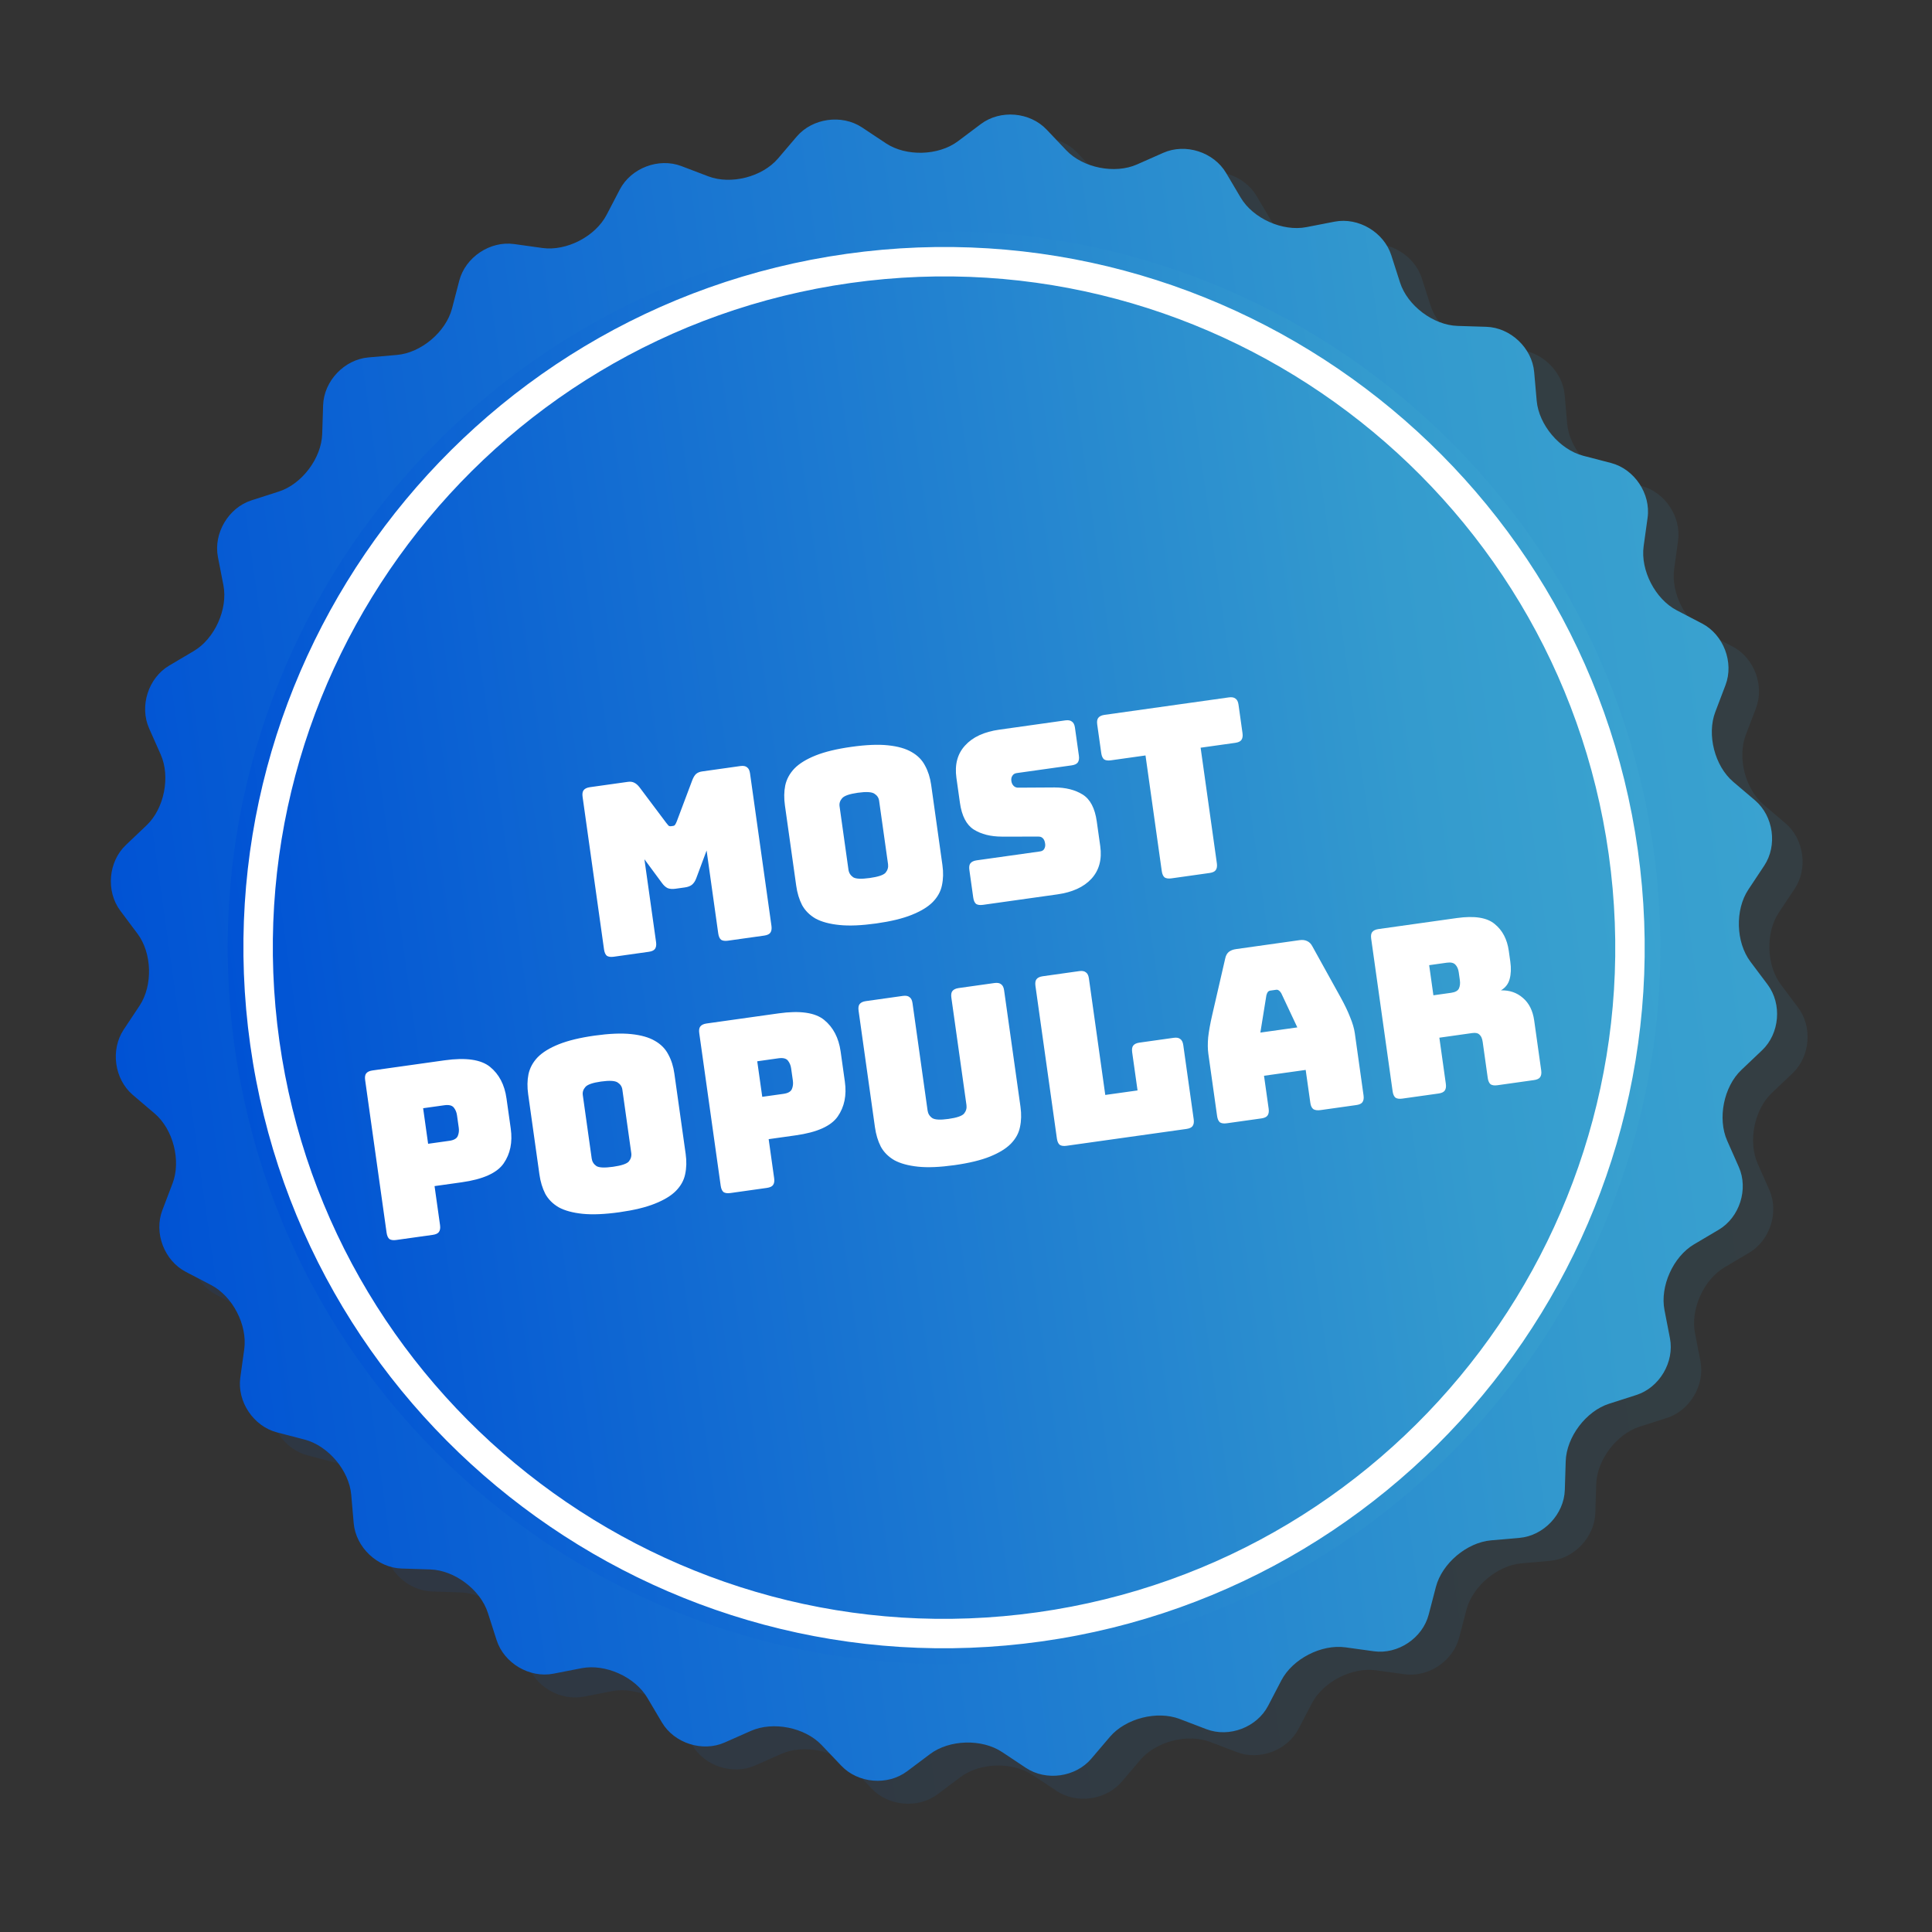
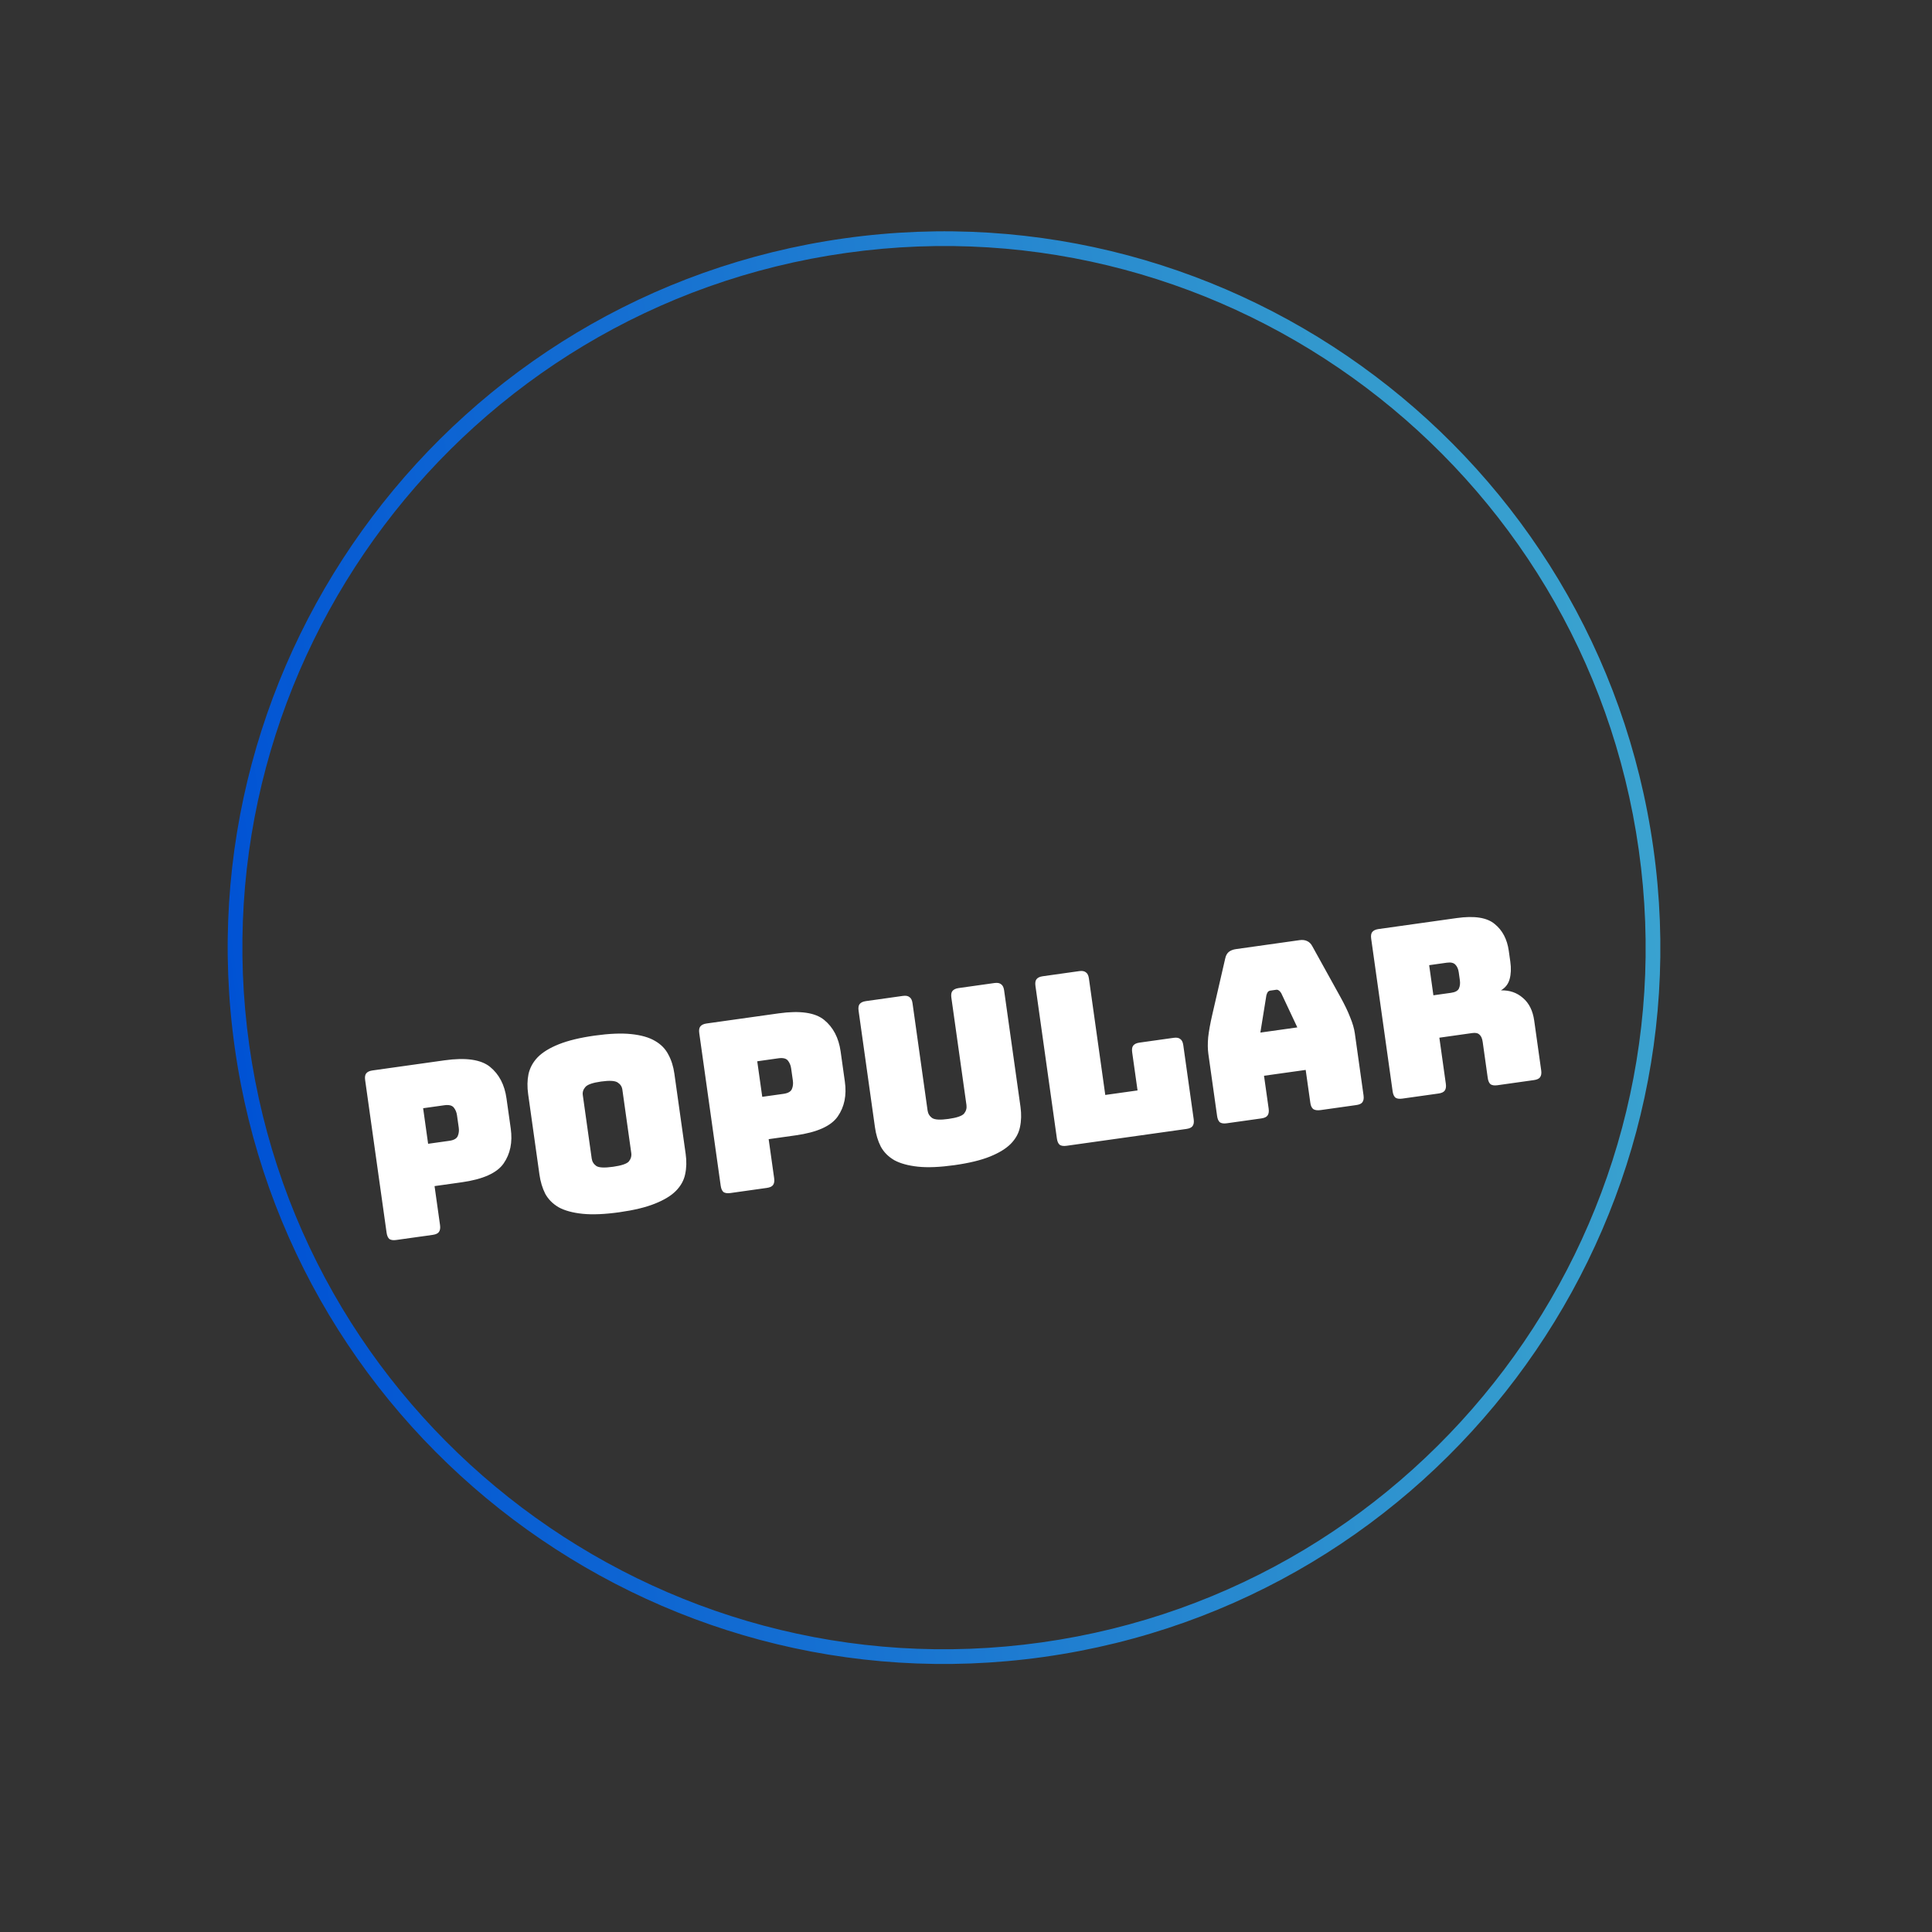
<svg xmlns="http://www.w3.org/2000/svg" width="91" height="91" viewBox="0 0 91 91" fill="none">
  <rect x="0" y="0" width="91" height="91" fill="#333333" stroke="none" />
-   <path d="M82.23 34.616C81.823 35.684 82.203 37.164 83.073 37.905L84.101 38.78C84.971 39.521 85.166 40.906 84.534 41.858L83.787 42.983C83.154 43.935 83.198 45.462 83.884 46.377L84.694 47.458C85.38 48.372 85.263 49.764 84.434 50.552L83.456 51.48C82.627 52.267 82.328 53.766 82.791 54.812L83.338 56.047C83.8 57.092 83.374 58.423 82.39 59.005L81.229 59.692C80.245 60.274 79.619 61.668 79.837 62.791L80.094 64.114C80.312 65.236 79.6 66.44 78.512 66.788L77.227 67.2C76.139 67.549 75.219 68.769 75.184 69.911L75.142 71.26C75.107 72.402 74.147 73.418 73.008 73.518L71.665 73.635C70.526 73.735 69.359 74.721 69.07 75.827L68.73 77.133C68.442 78.239 67.28 79.016 66.148 78.859L64.809 78.674C63.677 78.517 62.318 79.218 61.79 80.232L61.167 81.428C60.639 82.442 59.333 82.938 58.265 82.531L57.002 82.049C55.934 81.642 54.454 82.022 53.713 82.892L52.838 83.919C52.097 84.79 50.712 84.985 49.76 84.352L48.636 83.606C47.684 82.973 46.156 83.017 45.242 83.702L44.161 84.513C43.246 85.199 41.854 85.082 41.066 84.253L40.136 83.275C39.349 82.446 37.849 82.147 36.804 82.61L35.571 83.156C34.526 83.619 33.195 83.193 32.613 82.209L31.926 81.048C31.344 80.064 29.95 79.438 28.828 79.656L27.502 79.915C26.38 80.134 25.176 79.422 24.828 78.334L24.416 77.049C24.067 75.96 22.847 75.04 21.705 75.005L20.356 74.962C19.213 74.927 18.197 73.965 18.097 72.827L17.98 71.484C17.88 70.345 16.894 69.177 15.788 68.889L14.482 68.549C13.376 68.261 12.599 67.099 12.757 65.966L12.942 64.631C13.099 63.498 12.398 62.139 11.384 61.611L10.187 60.987C9.174 60.458 8.677 59.152 9.085 58.083L9.566 56.821C9.973 55.753 9.594 54.273 8.723 53.532L7.696 52.657C6.825 51.916 6.631 50.531 7.263 49.579L8.01 48.454C8.642 47.502 8.599 45.974 7.914 45.06L7.104 43.98C6.419 43.065 6.536 41.672 7.365 40.885L8.343 39.955C9.172 39.167 9.471 37.668 9.007 36.623L8.46 35.39C7.996 34.345 8.422 33.014 9.406 32.432L10.567 31.745C11.551 31.163 12.178 29.769 11.959 28.647L11.702 27.323C11.484 26.201 12.196 24.998 13.284 24.648L14.569 24.236C15.658 23.886 16.577 22.666 16.613 21.523L16.655 20.175C16.691 19.032 17.652 18.016 18.791 17.917L20.134 17.801C21.273 17.701 22.441 16.715 22.729 15.609L23.069 14.304C23.357 13.198 24.519 12.421 25.651 12.578L26.987 12.763C28.119 12.92 29.478 12.219 30.007 11.206L30.631 10.009C31.16 8.995 32.466 8.499 33.534 8.906L34.797 9.387C35.865 9.795 37.345 9.415 38.086 8.545L38.961 7.517C39.702 6.647 41.087 6.452 42.039 7.085L43.164 7.831C44.116 8.464 45.643 8.42 46.558 7.734L47.639 6.924C48.553 6.238 49.946 6.355 50.733 7.184L51.661 8.162C52.448 8.991 53.947 9.291 54.993 8.828L56.228 8.28C57.273 7.817 58.604 8.244 59.186 9.228L59.873 10.389C60.455 11.373 61.849 11.999 62.972 11.781L64.295 11.524C65.417 11.306 66.621 12.018 66.969 13.106L67.381 14.391C67.73 15.479 68.95 16.399 70.092 16.434L71.441 16.476C72.583 16.511 73.6 17.471 73.699 18.61L73.817 19.956C73.916 21.094 74.903 22.262 76.009 22.549L77.314 22.889C78.421 23.176 79.197 24.338 79.04 25.47L78.855 26.809C78.698 27.941 79.399 29.3 80.413 29.829L81.606 30.451C82.62 30.979 83.117 32.286 82.71 33.354L82.23 34.616Z" fill="url(#paint0_linear_940_2654)" fill-opacity="0.1" />
-   <path d="M80.793 33.533C80.386 34.602 80.766 36.082 81.636 36.823L82.664 37.697C83.534 38.438 83.729 39.824 83.096 40.776L82.35 41.9C81.717 42.852 81.761 44.38 82.446 45.294L83.257 46.375C83.943 47.29 83.826 48.682 82.997 49.469L82.019 50.398C81.19 51.185 80.89 52.684 81.353 53.729L81.9 54.965C82.363 56.01 81.937 57.341 80.953 57.923L79.792 58.61C78.808 59.192 78.181 60.586 78.4 61.708L78.657 63.032C78.875 64.154 78.163 65.357 77.075 65.706L75.79 66.118C74.702 66.466 73.782 67.687 73.747 68.829L73.705 70.177C73.67 71.32 72.71 72.336 71.571 72.436L70.228 72.553C69.089 72.653 67.921 73.639 67.633 74.746L67.293 76.051C67.005 77.157 65.843 77.934 64.711 77.777L63.372 77.592C62.24 77.435 60.882 78.136 60.353 79.15L59.73 80.346C59.202 81.359 57.896 81.856 56.828 81.449L55.566 80.967C54.497 80.56 53.017 80.939 52.276 81.81L51.401 82.838C50.66 83.708 49.275 83.903 48.323 83.27L47.199 82.523C46.246 81.891 44.719 81.934 43.805 82.62L42.724 83.431C41.809 84.117 40.416 84 39.629 83.171L38.699 82.193C37.912 81.364 36.412 81.065 35.367 81.528L34.134 82.074C33.089 82.537 31.758 82.111 31.176 81.127L30.489 79.966C29.907 78.982 28.513 78.356 27.391 78.575L26.065 78.833C24.943 79.052 23.739 78.34 23.391 77.252L22.979 75.967C22.63 74.879 21.41 73.959 20.267 73.923L18.919 73.88C17.776 73.844 16.76 72.883 16.66 71.745L16.543 70.402C16.443 69.263 15.457 68.096 14.351 67.807L13.045 67.467C11.939 67.179 11.162 66.017 11.319 64.885L11.504 63.549C11.661 62.416 10.96 61.058 9.947 60.529L8.75 59.905C7.736 59.376 7.24 58.07 7.647 57.002L8.128 55.739C8.536 54.671 8.156 53.191 7.286 52.45L6.258 51.575C5.388 50.834 5.193 49.449 5.826 48.496L6.572 47.372C7.205 46.42 7.162 44.892 6.476 43.978L5.667 42.897C4.982 41.982 5.099 40.59 5.928 39.802L6.906 38.872C7.735 38.085 8.033 36.586 7.57 35.541L7.023 34.307C6.559 33.263 6.985 31.931 7.969 31.35L9.13 30.663C10.114 30.081 10.741 28.686 10.523 27.564L10.265 26.241C10.047 25.119 10.759 23.915 11.847 23.566L13.132 23.153C14.221 22.804 15.14 21.583 15.176 20.441L15.219 19.092C15.254 17.949 16.215 16.934 17.354 16.835L18.697 16.718C19.836 16.619 21.004 15.633 21.292 14.527L21.632 13.221C21.92 12.115 23.082 11.338 24.215 11.495L25.55 11.681C26.683 11.838 28.041 11.137 28.57 10.123L29.194 8.926C29.723 7.912 31.029 7.416 32.097 7.824L33.36 8.305C34.428 8.712 35.908 8.333 36.649 7.462L37.524 6.435C38.265 5.564 39.65 5.37 40.603 6.002L41.727 6.749C42.679 7.381 44.206 7.338 45.121 6.652L46.202 5.841C47.117 5.155 48.509 5.273 49.296 6.102L50.224 7.08C51.012 7.909 52.511 8.208 53.556 7.745L54.792 7.198C55.837 6.735 57.168 7.161 57.75 8.145L58.437 9.306C59.018 10.29 60.413 10.917 61.535 10.698L62.858 10.441C63.98 10.223 65.184 10.935 65.532 12.024L65.944 13.308C66.293 14.397 67.513 15.316 68.655 15.351L70.004 15.393C71.146 15.428 72.163 16.389 72.262 17.527L72.38 18.873C72.48 20.012 73.466 21.179 74.573 21.467L75.878 21.806C76.984 22.093 77.761 23.255 77.604 24.388L77.418 25.726C77.262 26.859 77.963 28.218 78.976 28.746L80.17 29.368C81.183 29.896 81.68 31.203 81.273 32.271L80.793 33.533Z" fill="url(#paint1_linear_940_2654)" />
-   <path d="M49.111 77.702C67.374 75.136 80.097 58.251 77.531 39.988C74.964 21.726 58.079 9.002 39.817 11.569C21.555 14.135 8.831 31.021 11.397 49.283C13.964 67.545 30.849 80.269 49.111 77.702Z" fill="url(#paint2_linear_940_2654)" />
  <path d="M49.16 78.045C30.738 80.634 13.644 67.753 11.055 49.331C8.466 30.909 21.347 13.815 39.769 11.226C58.191 8.636 75.285 21.518 77.875 39.94C80.464 58.362 67.583 75.456 49.16 78.045ZM39.866 11.912C21.822 14.448 9.205 31.191 11.741 49.235C14.277 67.279 31.02 79.895 49.064 77.359C67.108 74.823 79.725 58.08 77.189 40.037C74.653 21.992 57.91 9.376 39.866 11.912Z" fill="url(#paint3_linear_940_2654)" />
-   <path d="M49.059 77.313C31.04 79.845 14.32 67.246 11.788 49.228C9.256 31.209 21.855 14.489 39.873 11.957C57.892 9.425 74.611 22.024 77.144 40.042C79.676 58.061 67.077 74.781 49.059 77.313ZM40.066 13.329C22.804 15.755 10.734 31.773 13.16 49.035C15.586 66.297 31.604 78.367 48.866 75.941C66.128 73.515 78.198 57.498 75.772 40.235C73.346 22.973 57.328 10.903 40.066 13.329Z" fill="white" />
-   <path d="M30.559 44.831L28.906 45.064C28.766 45.083 28.658 45.068 28.583 45.019C28.515 44.96 28.471 44.861 28.451 44.721L27.441 37.533C27.421 37.393 27.437 37.289 27.488 37.222C27.545 37.146 27.644 37.098 27.784 37.078L29.57 36.827C29.688 36.81 29.788 36.823 29.869 36.864C29.958 36.905 30.044 36.979 30.127 37.088L31.379 38.756C31.425 38.817 31.462 38.861 31.488 38.888C31.522 38.913 31.561 38.922 31.605 38.916L31.705 38.902C31.749 38.896 31.78 38.877 31.799 38.844C31.824 38.81 31.85 38.757 31.878 38.686L32.611 36.739C32.661 36.611 32.719 36.517 32.786 36.454C32.86 36.391 32.956 36.351 33.075 36.335L34.871 36.082C35.012 36.062 35.116 36.082 35.185 36.14C35.26 36.19 35.307 36.285 35.327 36.425L36.337 43.612C36.356 43.753 36.338 43.861 36.281 43.937C36.23 44.004 36.134 44.048 35.993 44.068L34.285 44.308C34.145 44.327 34.037 44.312 33.962 44.263C33.894 44.204 33.85 44.105 33.83 43.965L33.282 40.06L32.797 41.361C32.748 41.496 32.68 41.6 32.592 41.673C32.511 41.737 32.4 41.779 32.259 41.799L31.815 41.861C31.675 41.881 31.553 41.872 31.45 41.834C31.352 41.787 31.262 41.705 31.178 41.589L30.353 40.472L30.902 44.376C30.922 44.517 30.903 44.625 30.846 44.701C30.795 44.768 30.699 44.812 30.559 44.831ZM44.39 40.75C44.438 41.09 44.43 41.408 44.366 41.703C44.308 41.99 44.164 42.252 43.933 42.488C43.709 42.716 43.379 42.916 42.944 43.091C42.516 43.264 41.958 43.399 41.27 43.496C40.582 43.592 40.005 43.617 39.539 43.569C39.072 43.522 38.696 43.42 38.41 43.264C38.13 43.1 37.92 42.888 37.778 42.629C37.642 42.362 37.55 42.058 37.503 41.718L36.971 37.936C36.923 37.596 36.928 37.282 36.986 36.995C37.05 36.7 37.194 36.434 37.417 36.199C37.648 35.963 37.981 35.758 38.416 35.584C38.852 35.41 39.413 35.274 40.101 35.178C40.789 35.081 41.362 35.057 41.821 35.105C42.288 35.153 42.661 35.259 42.94 35.423C43.227 35.586 43.438 35.802 43.574 36.069C43.716 36.328 43.811 36.628 43.859 36.968L44.39 40.75ZM39.964 40.965C39.985 41.113 40.058 41.231 40.184 41.319C40.308 41.399 40.57 41.411 40.969 41.355C41.368 41.299 41.617 41.215 41.714 41.103C41.81 40.984 41.848 40.851 41.828 40.703L41.408 37.719C41.389 37.579 41.316 37.468 41.192 37.388C41.066 37.3 40.804 37.284 40.405 37.34C40.006 37.396 39.758 37.484 39.661 37.603C39.564 37.715 39.525 37.841 39.545 37.981L39.964 40.965ZM49.801 42.127L46.296 42.62C46.156 42.639 46.048 42.624 45.973 42.575C45.905 42.516 45.861 42.417 45.841 42.276L45.659 40.979C45.639 40.838 45.654 40.734 45.705 40.667C45.762 40.591 45.861 40.543 46.002 40.523L48.985 40.104C49.081 40.091 49.148 40.051 49.184 39.986C49.226 39.912 49.241 39.831 49.228 39.742C49.211 39.616 49.172 39.528 49.112 39.476C49.059 39.423 48.984 39.399 48.887 39.405L47.191 39.406C46.663 39.405 46.221 39.294 45.866 39.072C45.518 38.85 45.3 38.428 45.213 37.807L45.049 36.642C44.961 36.014 45.097 35.505 45.456 35.115C45.815 34.717 46.353 34.468 47.071 34.368L50.176 33.931C50.317 33.911 50.421 33.931 50.49 33.989C50.565 34.039 50.612 34.134 50.632 34.274L50.817 35.594C50.837 35.735 50.818 35.843 50.761 35.919C50.71 35.986 50.614 36.03 50.474 36.05L47.89 36.413C47.794 36.426 47.724 36.47 47.682 36.544C47.638 36.61 47.623 36.691 47.637 36.788C47.65 36.884 47.688 36.961 47.749 37.021C47.81 37.08 47.889 37.106 47.986 37.1L49.67 37.09C50.198 37.091 50.64 37.203 50.995 37.424C51.35 37.645 51.572 38.067 51.659 38.688L51.823 39.852C51.911 40.481 51.772 40.994 51.406 41.393C51.046 41.782 50.511 42.027 49.801 42.127ZM56.973 41.119L55.176 41.372C55.036 41.391 54.928 41.376 54.853 41.327C54.785 41.268 54.74 41.169 54.721 41.029L53.955 35.583L52.325 35.812C52.184 35.832 52.077 35.817 52.002 35.767C51.934 35.709 51.889 35.609 51.87 35.469L51.681 34.127C51.661 33.986 51.677 33.882 51.728 33.815C51.785 33.739 51.884 33.691 52.024 33.671L57.88 32.848C58.021 32.829 58.125 32.848 58.194 32.906C58.269 32.956 58.316 33.051 58.336 33.192L58.524 34.534C58.544 34.674 58.525 34.782 58.468 34.858C58.417 34.926 58.322 34.969 58.181 34.989L56.551 35.218L57.316 40.664C57.336 40.804 57.317 40.912 57.26 40.988C57.209 41.056 57.113 41.099 56.973 41.119Z" fill="white" />
  <path d="M20.383 58.164L18.664 58.405C18.524 58.425 18.416 58.41 18.341 58.36C18.273 58.302 18.229 58.203 18.209 58.062L17.199 50.875C17.179 50.735 17.195 50.631 17.245 50.563C17.303 50.487 17.401 50.44 17.542 50.42L20.936 49.943C21.941 49.802 22.657 49.905 23.083 50.252C23.509 50.599 23.767 51.094 23.857 51.738L24.057 53.157C24.147 53.801 24.035 54.348 23.722 54.799C23.408 55.251 22.749 55.547 21.743 55.688L20.468 55.867L20.727 57.708C20.746 57.849 20.727 57.957 20.67 58.033C20.619 58.1 20.524 58.144 20.383 58.164ZM19.93 52.199L20.165 53.874L21.163 53.734C21.378 53.704 21.51 53.628 21.561 53.508C21.612 53.388 21.628 53.258 21.608 53.117L21.525 52.529C21.506 52.389 21.455 52.268 21.373 52.166C21.291 52.065 21.142 52.029 20.928 52.059L19.93 52.199ZM32.296 54.352C32.344 54.692 32.336 55.01 32.272 55.306C32.214 55.593 32.07 55.854 31.839 56.09C31.615 56.318 31.285 56.519 30.849 56.693C30.421 56.866 29.863 57.001 29.176 57.098C28.488 57.194 27.911 57.219 27.444 57.172C26.978 57.124 26.601 57.022 26.316 56.866C26.036 56.702 25.826 56.49 25.683 56.231C25.548 55.964 25.456 55.66 25.408 55.32L24.877 51.538C24.829 51.198 24.834 50.884 24.892 50.597C24.956 50.302 25.099 50.036 25.323 49.801C25.553 49.565 25.887 49.36 26.322 49.186C26.757 49.012 27.319 48.876 28.007 48.779C28.694 48.683 29.268 48.659 29.727 48.707C30.194 48.755 30.567 48.861 30.846 49.025C31.133 49.188 31.344 49.404 31.48 49.671C31.622 49.93 31.717 50.23 31.764 50.57L32.296 54.352ZM27.87 54.567C27.891 54.715 27.964 54.833 28.089 54.921C28.214 55.001 28.476 55.013 28.875 54.957C29.274 54.901 29.523 54.817 29.62 54.706C29.716 54.586 29.754 54.453 29.733 54.305L29.314 51.322C29.294 51.181 29.222 51.071 29.098 50.99C28.972 50.902 28.71 50.886 28.311 50.942C27.911 50.998 27.663 51.086 27.567 51.205C27.47 51.317 27.431 51.443 27.451 51.583L27.87 54.567ZM36.121 55.952L34.402 56.194C34.261 56.213 34.154 56.198 34.079 56.149C34.01 56.09 33.966 55.991 33.946 55.85L32.936 48.663C32.916 48.523 32.932 48.419 32.983 48.352C33.04 48.276 33.139 48.228 33.279 48.208L36.673 47.731C37.679 47.59 38.395 47.693 38.82 48.04C39.246 48.388 39.504 48.883 39.595 49.526L39.794 50.946C39.885 51.589 39.773 52.136 39.459 52.587C39.146 53.039 38.486 53.335 37.481 53.476L36.205 53.656L36.464 55.497C36.484 55.637 36.465 55.745 36.408 55.821C36.357 55.889 36.261 55.932 36.121 55.952ZM35.667 49.988L35.903 51.662L36.901 51.522C37.115 51.492 37.248 51.417 37.299 51.296C37.35 51.176 37.365 51.046 37.346 50.905L37.263 50.318C37.243 50.177 37.192 50.056 37.11 49.954C37.028 49.853 36.88 49.817 36.665 49.847L35.667 49.988ZM48.067 52.136C48.114 52.476 48.106 52.794 48.042 53.089C47.985 53.376 47.84 53.638 47.61 53.874C47.385 54.101 47.059 54.302 46.631 54.475C46.203 54.648 45.645 54.783 44.958 54.88C44.27 54.976 43.697 55.001 43.237 54.952C42.778 54.903 42.406 54.801 42.12 54.645C41.84 54.481 41.63 54.269 41.488 54.01C41.352 53.743 41.26 53.439 41.212 53.099L40.441 47.609C40.421 47.468 40.437 47.364 40.487 47.297C40.545 47.221 40.644 47.173 40.784 47.154L42.525 46.909C42.666 46.889 42.77 46.908 42.839 46.967C42.914 47.016 42.961 47.111 42.981 47.252L43.691 52.309C43.712 52.457 43.785 52.575 43.911 52.663C44.035 52.744 44.29 52.757 44.674 52.703C45.066 52.648 45.311 52.564 45.408 52.453C45.505 52.334 45.542 52.2 45.522 52.052L44.811 46.995C44.791 46.854 44.806 46.75 44.857 46.683C44.915 46.607 45.013 46.559 45.154 46.539L46.84 46.302C46.98 46.283 47.085 46.302 47.153 46.36C47.228 46.41 47.275 46.505 47.295 46.645L48.067 52.136ZM55.882 53.175L50.237 53.968C50.096 53.988 49.989 53.973 49.914 53.923C49.845 53.865 49.801 53.766 49.781 53.625L48.771 46.438C48.752 46.298 48.767 46.194 48.818 46.126C48.875 46.05 48.974 46.002 49.114 45.983L50.834 45.741C50.974 45.721 51.078 45.741 51.147 45.799C51.222 45.849 51.269 45.944 51.289 46.084L52.06 51.574L53.58 51.361L53.327 49.564C53.308 49.423 53.323 49.319 53.374 49.252C53.431 49.176 53.53 49.128 53.671 49.109L55.279 48.883C55.419 48.863 55.524 48.882 55.592 48.94C55.667 48.99 55.714 49.085 55.734 49.226L56.225 52.719C56.245 52.86 56.226 52.968 56.169 53.044C56.118 53.111 56.023 53.155 55.882 53.175ZM59.649 46.877L59.365 48.636L61.106 48.392L60.348 46.779C60.309 46.717 60.269 46.673 60.228 46.649C60.194 46.623 60.155 46.614 60.11 46.62L59.833 46.659C59.789 46.665 59.75 46.686 59.717 46.721C59.692 46.754 59.669 46.807 59.649 46.877ZM59.756 52.223C59.775 52.364 59.757 52.472 59.699 52.548C59.649 52.615 59.553 52.659 59.412 52.679L57.782 52.908C57.642 52.928 57.534 52.913 57.459 52.863C57.391 52.804 57.346 52.705 57.327 52.565L56.915 49.637C56.884 49.415 56.881 49.155 56.907 48.857C56.941 48.559 57.004 48.206 57.098 47.801L57.709 45.148C57.736 45.016 57.79 44.914 57.87 44.843C57.958 44.77 58.076 44.723 58.224 44.703L61.207 44.283C61.347 44.263 61.466 44.277 61.563 44.324C61.668 44.369 61.751 44.452 61.813 44.571L63.132 46.953C63.334 47.317 63.488 47.638 63.595 47.917C63.71 48.195 63.783 48.445 63.814 48.667L64.225 51.595C64.245 51.736 64.226 51.844 64.169 51.92C64.118 51.987 64.023 52.031 63.882 52.05L62.207 52.286C62.059 52.307 61.944 52.293 61.862 52.244C61.786 52.187 61.738 52.088 61.719 51.947L61.5 50.395L59.537 50.67L59.756 52.223ZM67.316 45.461L67.515 46.88L68.347 46.763C68.539 46.736 68.662 46.67 68.715 46.565C68.767 46.452 68.782 46.321 68.762 46.173L68.709 45.796C68.688 45.648 68.638 45.531 68.557 45.444C68.476 45.35 68.34 45.317 68.147 45.344L67.316 45.461ZM67.758 51.506L66.05 51.746C65.909 51.766 65.802 51.751 65.727 51.701C65.659 51.642 65.614 51.543 65.595 51.403L64.585 44.216C64.565 44.075 64.58 43.971 64.631 43.904C64.688 43.828 64.787 43.78 64.928 43.76L68.621 43.241C69.449 43.125 70.043 43.219 70.402 43.522C70.768 43.818 70.989 44.239 71.066 44.786L71.138 45.297C71.182 45.607 71.171 45.88 71.106 46.115C71.047 46.342 70.91 46.52 70.695 46.648C71.1 46.636 71.445 46.754 71.728 47.001C72.019 47.246 72.197 47.602 72.263 48.068L72.593 50.419C72.613 50.56 72.594 50.668 72.537 50.744C72.486 50.811 72.39 50.855 72.25 50.874L70.531 51.116C70.39 51.136 70.283 51.121 70.208 51.071C70.139 51.013 70.095 50.913 70.075 50.773L69.837 49.076C69.814 48.913 69.764 48.8 69.687 48.735C69.617 48.662 69.504 48.636 69.348 48.658L67.796 48.877L68.101 51.05C68.121 51.191 68.102 51.299 68.045 51.375C67.994 51.442 67.898 51.486 67.758 51.506Z" fill="white" />
  <defs>
    <linearGradient id="paint0_linear_940_2654" x1="139.604" y1="33.623" x2="7.064" y2="52.251" gradientUnits="userSpaceOnUse">
      <stop stop-color="#55C4D8" />
      <stop offset="0.5" stop-color="#349BCE" />
      <stop offset="1" stop-color="#0052D4" />
    </linearGradient>
    <linearGradient id="paint1_linear_940_2654" x1="138.167" y1="32.541" x2="5.627" y2="51.169" gradientUnits="userSpaceOnUse">
      <stop stop-color="#55C4D8" />
      <stop offset="0.5" stop-color="#349BCE" />
      <stop offset="1" stop-color="#0052D4" />
    </linearGradient>
    <linearGradient id="paint2_linear_940_2654" x1="123.95" y1="34.376" x2="11.523" y2="50.176" gradientUnits="userSpaceOnUse">
      <stop stop-color="#55C4D8" />
      <stop offset="0.5" stop-color="#349BCE" />
      <stop offset="1" stop-color="#0052D4" />
    </linearGradient>
    <linearGradient id="paint3_linear_940_2654" x1="124.775" y1="34.269" x2="11.182" y2="50.234" gradientUnits="userSpaceOnUse">
      <stop stop-color="#55C4D8" />
      <stop offset="0.5" stop-color="#349BCE" />
      <stop offset="1" stop-color="#0052D4" />
    </linearGradient>
  </defs>
</svg>